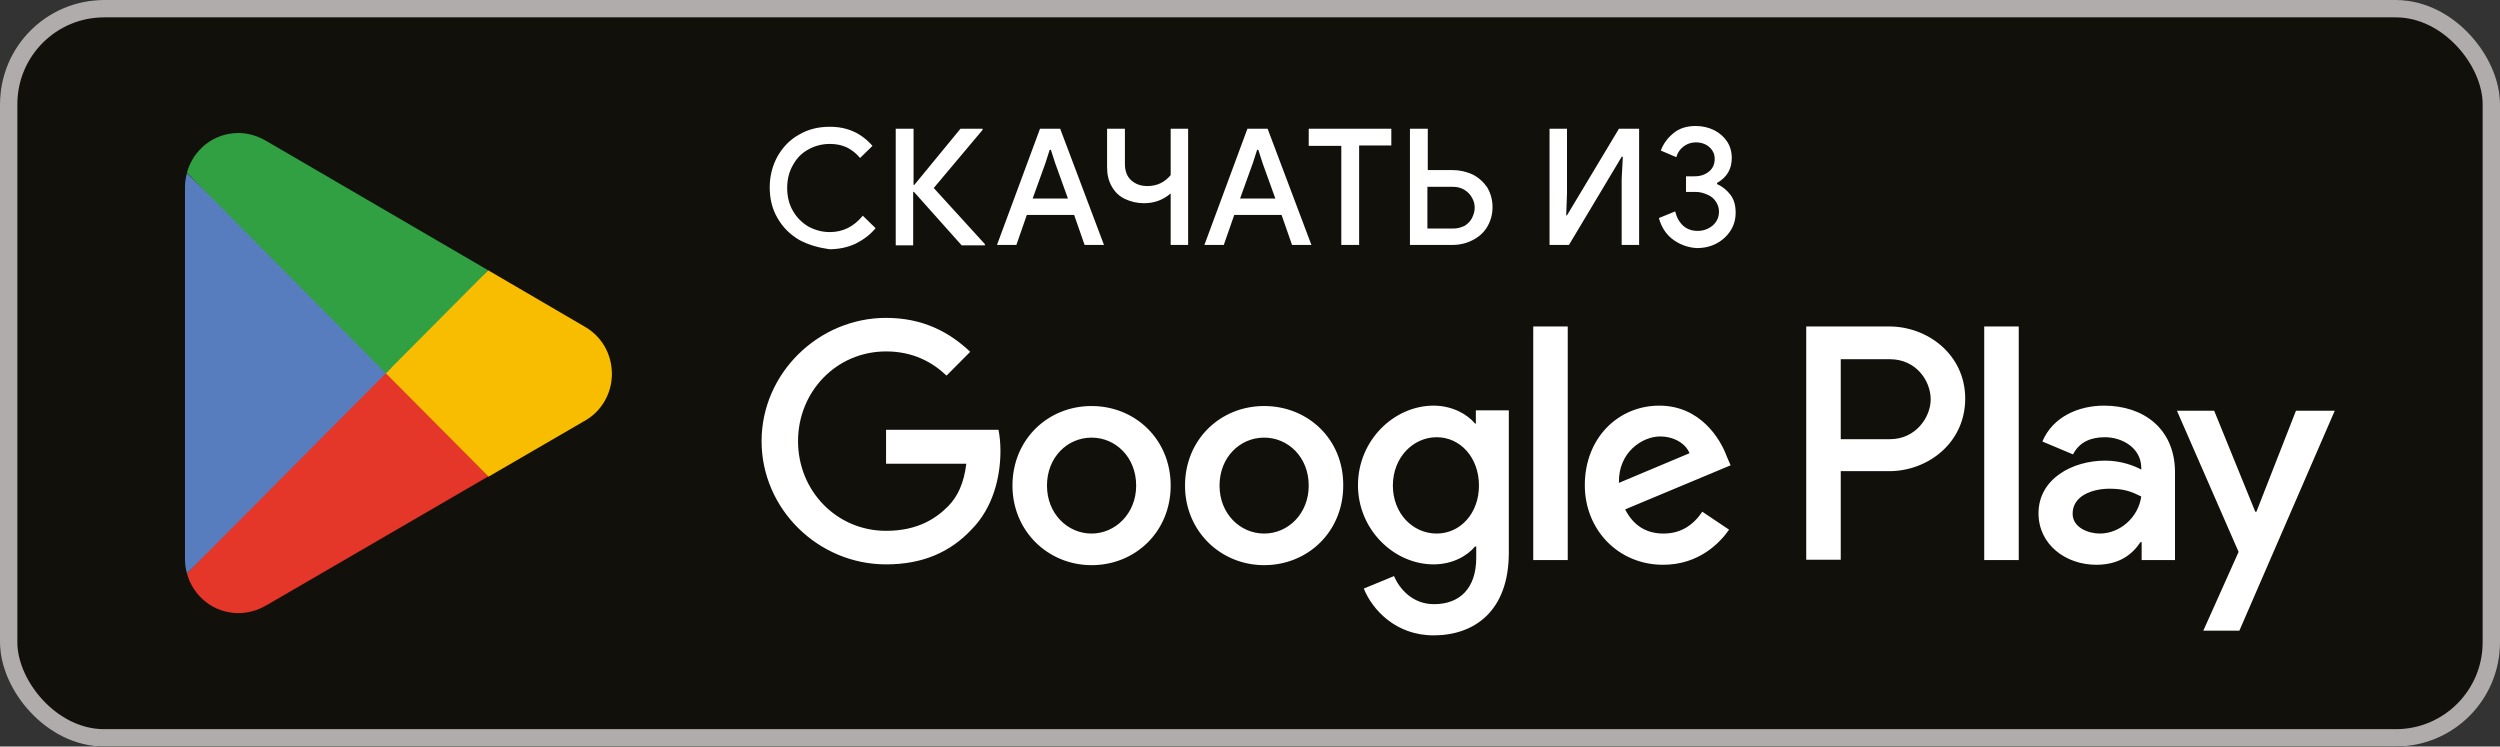
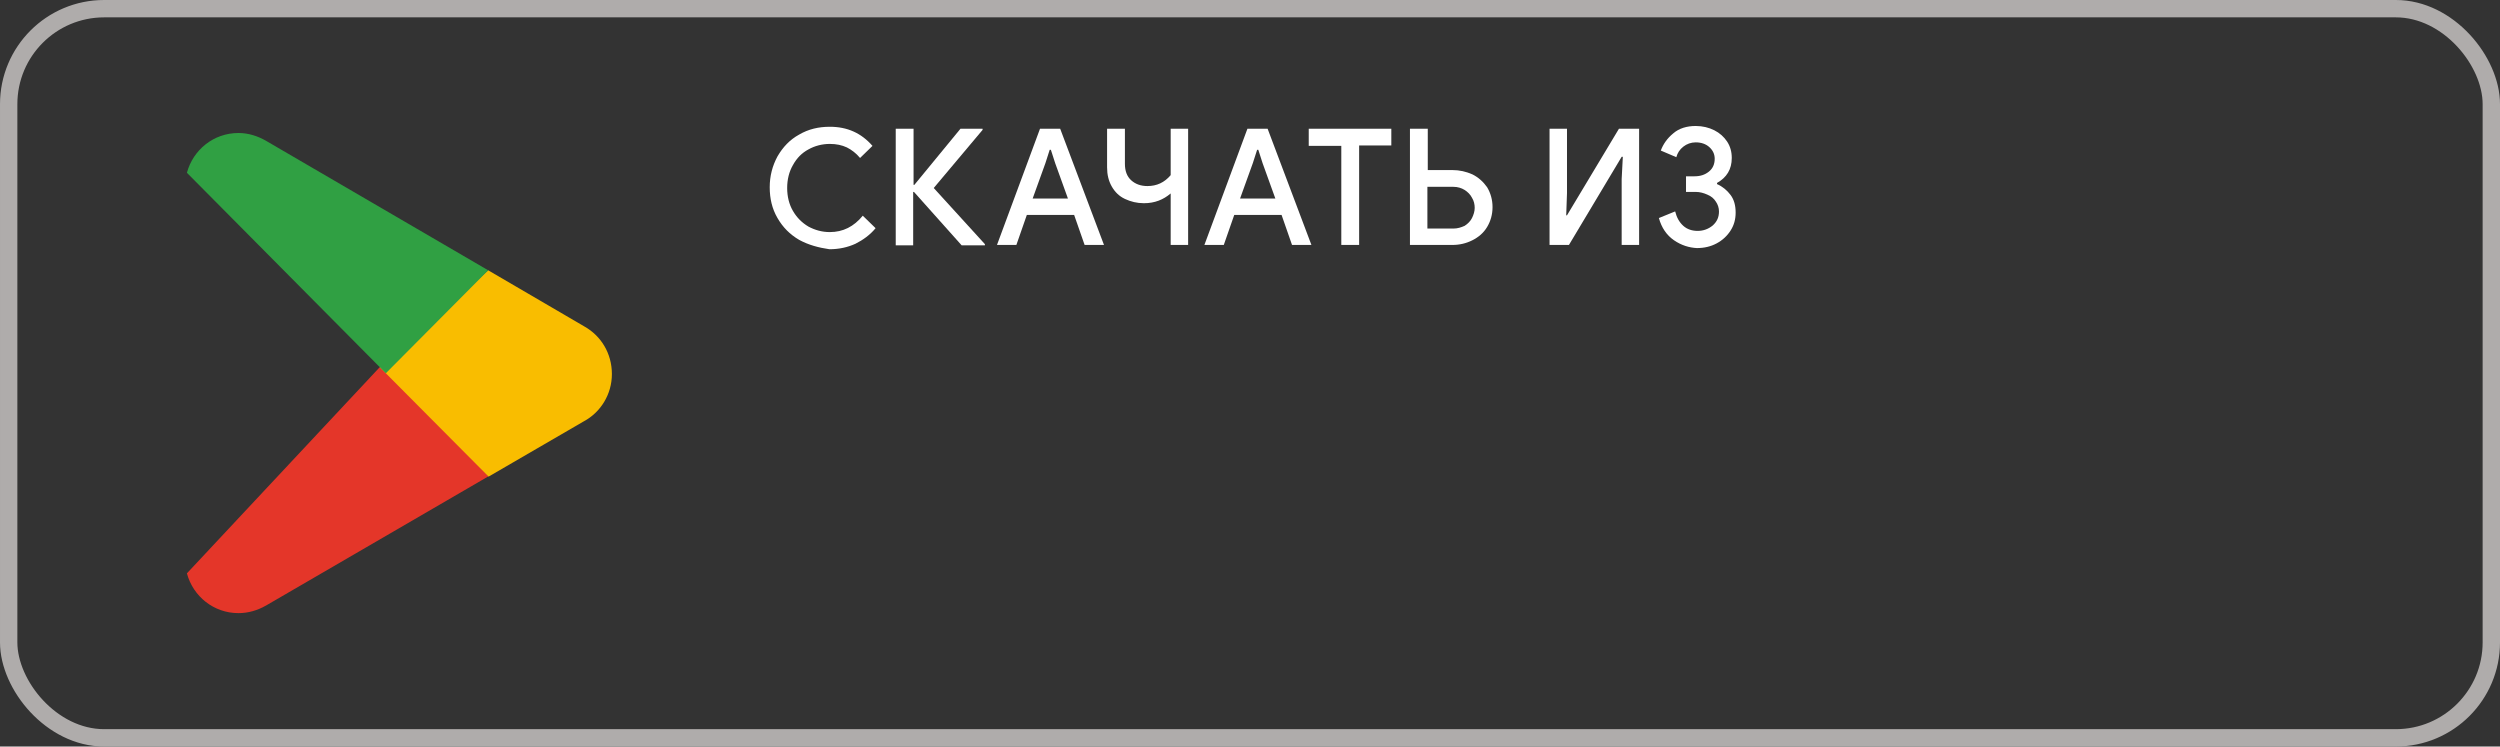
<svg xmlns="http://www.w3.org/2000/svg" width="144" height="43" viewBox="0 0 144 43" fill="none">
  <rect x="0" y="0" width="144" height="43" fill="#333333" stroke="none" />
  <g clip-path="url(#clip0_1382_740)">
-     <rect width="144" height="43" rx="6" fill="#12100B" />
    <mask id="mask0_1382_740" style="mask-type:luminance" maskUnits="userSpaceOnUse" x="0" y="0" width="145" height="43">
      <path d="M144.287 0H0V43H144.287V0Z" fill="white" />
    </mask>
    <g mask="url(#mask0_1382_740)">
      <mask id="mask1_1382_740" style="mask-type:luminance" maskUnits="userSpaceOnUse" x="0" y="0" width="145" height="43">
        <path d="M144.287 0H0V43H144.287V0Z" fill="white" />
      </mask>
      <g mask="url(#mask1_1382_740)">
-         <path d="M72.814 23.387C70.29 23.387 68.257 25.319 68.257 27.97C68.257 30.599 70.312 32.553 72.814 32.553C75.338 32.553 77.37 30.621 77.37 27.97C77.393 25.297 75.338 23.387 72.814 23.387ZM72.814 30.733C71.429 30.733 70.245 29.588 70.245 27.97C70.245 26.33 71.429 25.207 72.814 25.207C74.199 25.207 75.382 26.33 75.382 27.97C75.382 29.588 74.199 30.733 72.814 30.733ZM62.875 23.387C60.351 23.387 58.318 25.319 58.318 27.97C58.318 30.599 60.373 32.553 62.875 32.553C65.398 32.553 67.431 30.621 67.431 27.97C67.431 25.297 65.376 23.387 62.875 23.387ZM62.875 30.733C61.49 30.733 60.306 29.588 60.306 27.97C60.306 26.33 61.49 25.207 62.875 25.207C64.259 25.207 65.443 26.33 65.443 27.97C65.443 29.588 64.237 30.733 62.875 30.733ZM51.037 24.78V26.712H55.66C55.526 27.813 55.169 28.599 54.611 29.161C53.941 29.835 52.891 30.576 51.037 30.576C48.2 30.576 45.967 28.285 45.967 25.409C45.967 22.556 48.178 20.242 51.037 20.242C52.578 20.242 53.695 20.849 54.521 21.635L55.884 20.264C54.722 19.163 53.203 18.31 51.037 18.31C47.151 18.31 43.867 21.5 43.867 25.409C43.867 29.318 47.128 32.508 51.037 32.508C53.136 32.508 54.722 31.812 55.951 30.509C57.224 29.228 57.626 27.431 57.626 25.971C57.626 25.521 57.581 25.095 57.514 24.758H51.037V24.78ZM99.46 26.285C99.08 25.252 97.919 23.365 95.574 23.365C93.228 23.365 91.285 25.207 91.285 27.948C91.285 30.509 93.206 32.531 95.797 32.531C97.874 32.531 99.08 31.25 99.594 30.509L98.053 29.475C97.539 30.239 96.825 30.733 95.819 30.733C94.814 30.733 94.077 30.262 93.608 29.341L99.683 26.802L99.46 26.285ZM93.251 27.813C93.206 26.038 94.613 25.14 95.618 25.14C96.422 25.14 97.093 25.544 97.316 26.105L93.251 27.813ZM88.315 32.261H90.302V18.804H88.315V32.261ZM85.031 24.398H84.964C84.518 23.859 83.647 23.365 82.575 23.365C80.296 23.365 78.219 25.364 78.219 27.948C78.219 30.509 80.296 32.508 82.575 32.508C83.669 32.508 84.518 32.014 84.964 31.475H85.031V32.126C85.031 33.879 84.093 34.8 82.597 34.8C81.368 34.8 80.609 33.924 80.296 33.182L78.554 33.901C79.046 35.114 80.386 36.597 82.575 36.597C84.92 36.597 86.908 35.204 86.908 31.834V23.634H85.009V24.398H85.031ZM82.753 30.733C81.368 30.733 80.229 29.565 80.229 27.97C80.229 26.353 81.391 25.184 82.753 25.184C84.116 25.184 85.188 26.353 85.188 27.97C85.188 29.565 84.116 30.733 82.753 30.733ZM108.819 18.804H104.039V32.239H106.027V27.139H108.819C111.03 27.139 113.196 25.521 113.196 22.96C113.196 20.422 111.03 18.804 108.819 18.804ZM108.863 25.297H106.027V20.691H108.863C110.36 20.691 111.208 21.927 111.208 23.005C111.208 24.016 110.36 25.297 108.863 25.297ZM121.192 23.365C119.741 23.365 118.244 23.994 117.641 25.431L119.406 26.173C119.785 25.431 120.478 25.184 121.237 25.184C122.265 25.184 123.314 25.814 123.337 26.914V27.049C122.979 26.847 122.198 26.532 121.259 26.532C119.361 26.532 117.418 27.588 117.418 29.565C117.418 31.363 118.981 32.531 120.746 32.531C122.086 32.531 122.823 31.924 123.292 31.228H123.359V32.261H125.28V27.116C125.235 24.69 123.471 23.365 121.192 23.365ZM120.947 30.733C120.299 30.733 119.383 30.396 119.383 29.588C119.383 28.554 120.522 28.15 121.505 28.15C122.376 28.15 122.801 28.33 123.337 28.599C123.158 29.835 122.086 30.733 120.947 30.733ZM132.248 23.657L129.97 29.475H129.903L127.536 23.657H125.391L128.943 31.789L126.91 36.328H128.987L134.482 23.657H132.248ZM114.291 32.261H116.279V18.804H114.291V32.261Z" fill="white" />
-       </g>
+         </g>
      <mask id="mask2_1382_740" style="mask-type:luminance" maskUnits="userSpaceOnUse" x="0" y="0" width="145" height="43">
        <path d="M144.287 0H0V43H144.287V0Z" fill="white" />
      </mask>
      <g mask="url(#mask2_1382_740)">
        <path d="M22.134 20.871L10.766 33.025C11.123 34.35 12.307 35.316 13.736 35.316C14.295 35.316 14.831 35.159 15.3 34.89L15.344 34.867L28.143 27.431L22.134 20.871Z" fill="#E43629" />
      </g>
      <mask id="mask3_1382_740" style="mask-type:luminance" maskUnits="userSpaceOnUse" x="0" y="0" width="145" height="43">
        <path d="M144.287 0H0V43H144.287V0Z" fill="white" />
      </mask>
      <g mask="url(#mask3_1382_740)">
        <path d="M33.659 18.804L28.12 15.569L21.889 21.163L28.143 27.453L33.637 24.263C34.597 23.747 35.245 22.713 35.245 21.545C35.245 20.354 34.62 19.343 33.659 18.804Z" fill="#F9BD00" />
      </g>
      <mask id="mask4_1382_740" style="mask-type:luminance" maskUnits="userSpaceOnUse" x="0" y="0" width="145" height="43">
        <path d="M144.287 0H0V43H144.287V0Z" fill="white" />
      </mask>
      <g mask="url(#mask4_1382_740)">
-         <path d="M10.766 9.975C10.699 10.222 10.655 10.492 10.655 10.761V32.239C10.655 32.508 10.699 32.778 10.766 33.025L22.537 21.185L10.766 9.975Z" fill="#587DBE" />
-       </g>
+         </g>
      <mask id="mask5_1382_740" style="mask-type:luminance" maskUnits="userSpaceOnUse" x="0" y="0" width="145" height="43">
        <path d="M144.287 0H0V43H144.287V0Z" fill="white" />
      </mask>
      <g mask="url(#mask5_1382_740)">
        <path d="M22.224 21.5L28.12 15.569L15.322 8.11C14.853 7.841 14.317 7.661 13.736 7.661C12.307 7.661 11.123 8.627 10.766 9.952L22.224 21.5Z" fill="#30A043" />
      </g>
    </g>
    <mask id="mask6_1382_740" style="mask-type:luminance" maskUnits="userSpaceOnUse" x="0" y="0" width="145" height="43">
      <path d="M144.287 0H0V43H144.287V0Z" fill="white" />
    </mask>
    <g mask="url(#mask6_1382_740)">
      <path d="M46.033 13.817C45.497 13.502 45.095 13.098 44.783 12.559C44.47 12.02 44.336 11.435 44.336 10.784C44.336 10.133 44.492 9.548 44.783 9.009C45.095 8.47 45.497 8.043 46.033 7.751C46.569 7.437 47.15 7.302 47.798 7.302C48.803 7.302 49.607 7.661 50.255 8.403L49.54 9.099C49.317 8.829 49.049 8.627 48.781 8.492C48.49 8.358 48.178 8.29 47.798 8.29C47.351 8.29 46.927 8.403 46.569 8.605C46.19 8.807 45.899 9.099 45.676 9.503C45.453 9.885 45.341 10.335 45.341 10.829C45.341 11.323 45.453 11.773 45.676 12.154C45.899 12.536 46.19 12.828 46.569 13.053C46.949 13.255 47.351 13.368 47.798 13.368C48.557 13.368 49.183 13.053 49.696 12.424L50.434 13.143C50.121 13.525 49.719 13.817 49.272 14.042C48.825 14.244 48.334 14.356 47.776 14.356C47.15 14.266 46.569 14.109 46.033 13.817Z" fill="white" />
      <path d="M51.594 7.414H52.621V10.649H52.666L55.324 7.414H56.597V7.481L53.783 10.829L56.731 14.064V14.131H55.391L52.644 11.054H52.599V14.131H51.594V7.414Z" fill="white" />
-       <path d="M59.905 7.414H61.066L63.59 14.109H62.474L61.87 12.379H59.146L58.543 14.109H57.426L59.905 7.414ZM61.513 11.435L60.776 9.391L60.53 8.627H60.463L60.218 9.391L59.481 11.435H61.513Z" fill="white" />
+       <path d="M59.905 7.414H61.066L63.59 14.109H62.474L61.87 12.379H59.146L58.543 14.109H57.426L59.905 7.414ZM61.513 11.435L60.776 9.391L60.53 8.627H60.463L60.218 9.391L59.481 11.435Z" fill="white" />
      <path d="M67.431 11.143C67.006 11.503 66.515 11.705 65.889 11.705C65.487 11.705 65.13 11.615 64.795 11.458C64.46 11.301 64.214 11.054 64.036 10.739C63.857 10.425 63.768 10.065 63.768 9.638V7.414H64.795V9.436C64.795 9.84 64.907 10.155 65.152 10.38C65.398 10.604 65.711 10.717 66.091 10.717C66.626 10.717 67.073 10.514 67.431 10.088V7.414H68.436V14.109H67.431V11.143Z" fill="white" />
      <path d="M71.852 7.414H73.014L75.538 14.109H74.421L73.818 12.379H71.093L70.49 14.109H69.373L71.852 7.414ZM73.46 11.435L72.723 9.391L72.478 8.627H72.411L72.165 9.391L71.428 11.435H73.46Z" fill="white" />
      <path d="M77.259 8.403H75.383V7.414H80.14V8.38H78.286V14.109H77.259V8.403Z" fill="white" />
      <path d="M81.213 7.414H82.24V9.795H83.647C84.072 9.795 84.451 9.885 84.809 10.043C85.166 10.222 85.434 10.469 85.658 10.784C85.859 11.121 85.97 11.503 85.97 11.93C85.97 12.357 85.859 12.739 85.658 13.075C85.457 13.412 85.166 13.66 84.809 13.839C84.451 14.019 84.072 14.109 83.647 14.109H81.213V7.414ZM83.715 13.165C83.96 13.165 84.161 13.098 84.362 13.008C84.541 12.896 84.697 12.739 84.787 12.559C84.876 12.379 84.943 12.177 84.943 11.975C84.943 11.773 84.898 11.57 84.787 11.391C84.697 11.211 84.541 11.054 84.362 10.941C84.183 10.829 83.96 10.761 83.715 10.761H82.218V13.165H83.715Z" fill="white" />
      <path d="M89.254 7.414H90.259V11.121L90.214 12.402H90.259L93.252 7.414H94.413V14.109H93.408V10.312L93.475 9.032H93.408L90.371 14.109H89.254V7.414Z" fill="white" />
      <path d="M96.422 13.839C95.998 13.547 95.707 13.12 95.551 12.559L96.489 12.177C96.578 12.536 96.735 12.806 96.958 13.008C97.181 13.21 97.472 13.3 97.784 13.3C98.119 13.3 98.41 13.188 98.655 12.986C98.901 12.761 99.013 12.514 99.013 12.177C99.013 11.975 98.946 11.773 98.834 11.615C98.722 11.435 98.566 11.301 98.343 11.211C98.142 11.121 97.918 11.054 97.673 11.054H97.114V10.155H97.606C97.941 10.155 98.209 10.065 98.432 9.885C98.655 9.706 98.767 9.459 98.767 9.144C98.767 8.874 98.655 8.65 98.454 8.47C98.253 8.29 97.985 8.2 97.673 8.2C97.405 8.2 97.159 8.29 96.958 8.448C96.757 8.605 96.623 8.807 96.556 9.054L95.662 8.672C95.796 8.313 96.02 7.976 96.377 7.684C96.712 7.392 97.159 7.257 97.673 7.257C98.075 7.257 98.432 7.347 98.745 7.504C99.057 7.661 99.303 7.886 99.482 8.155C99.66 8.425 99.75 8.74 99.75 9.099C99.75 9.751 99.46 10.222 98.901 10.537V10.604C99.214 10.739 99.482 10.964 99.683 11.233C99.884 11.503 99.973 11.84 99.973 12.244C99.973 12.626 99.884 12.963 99.683 13.278C99.482 13.592 99.214 13.839 98.879 14.019C98.544 14.199 98.164 14.289 97.74 14.289C97.293 14.266 96.846 14.131 96.422 13.839Z" fill="white" />
    </g>
  </g>
  <rect x="0.5" y="0.5" width="143" height="42" rx="5.5" stroke="#AFACAB" />
  <defs>
    <clipPath id="clip0_1382_740">
      <rect width="144" height="43" rx="6" fill="white" />
    </clipPath>
  </defs>
</svg>